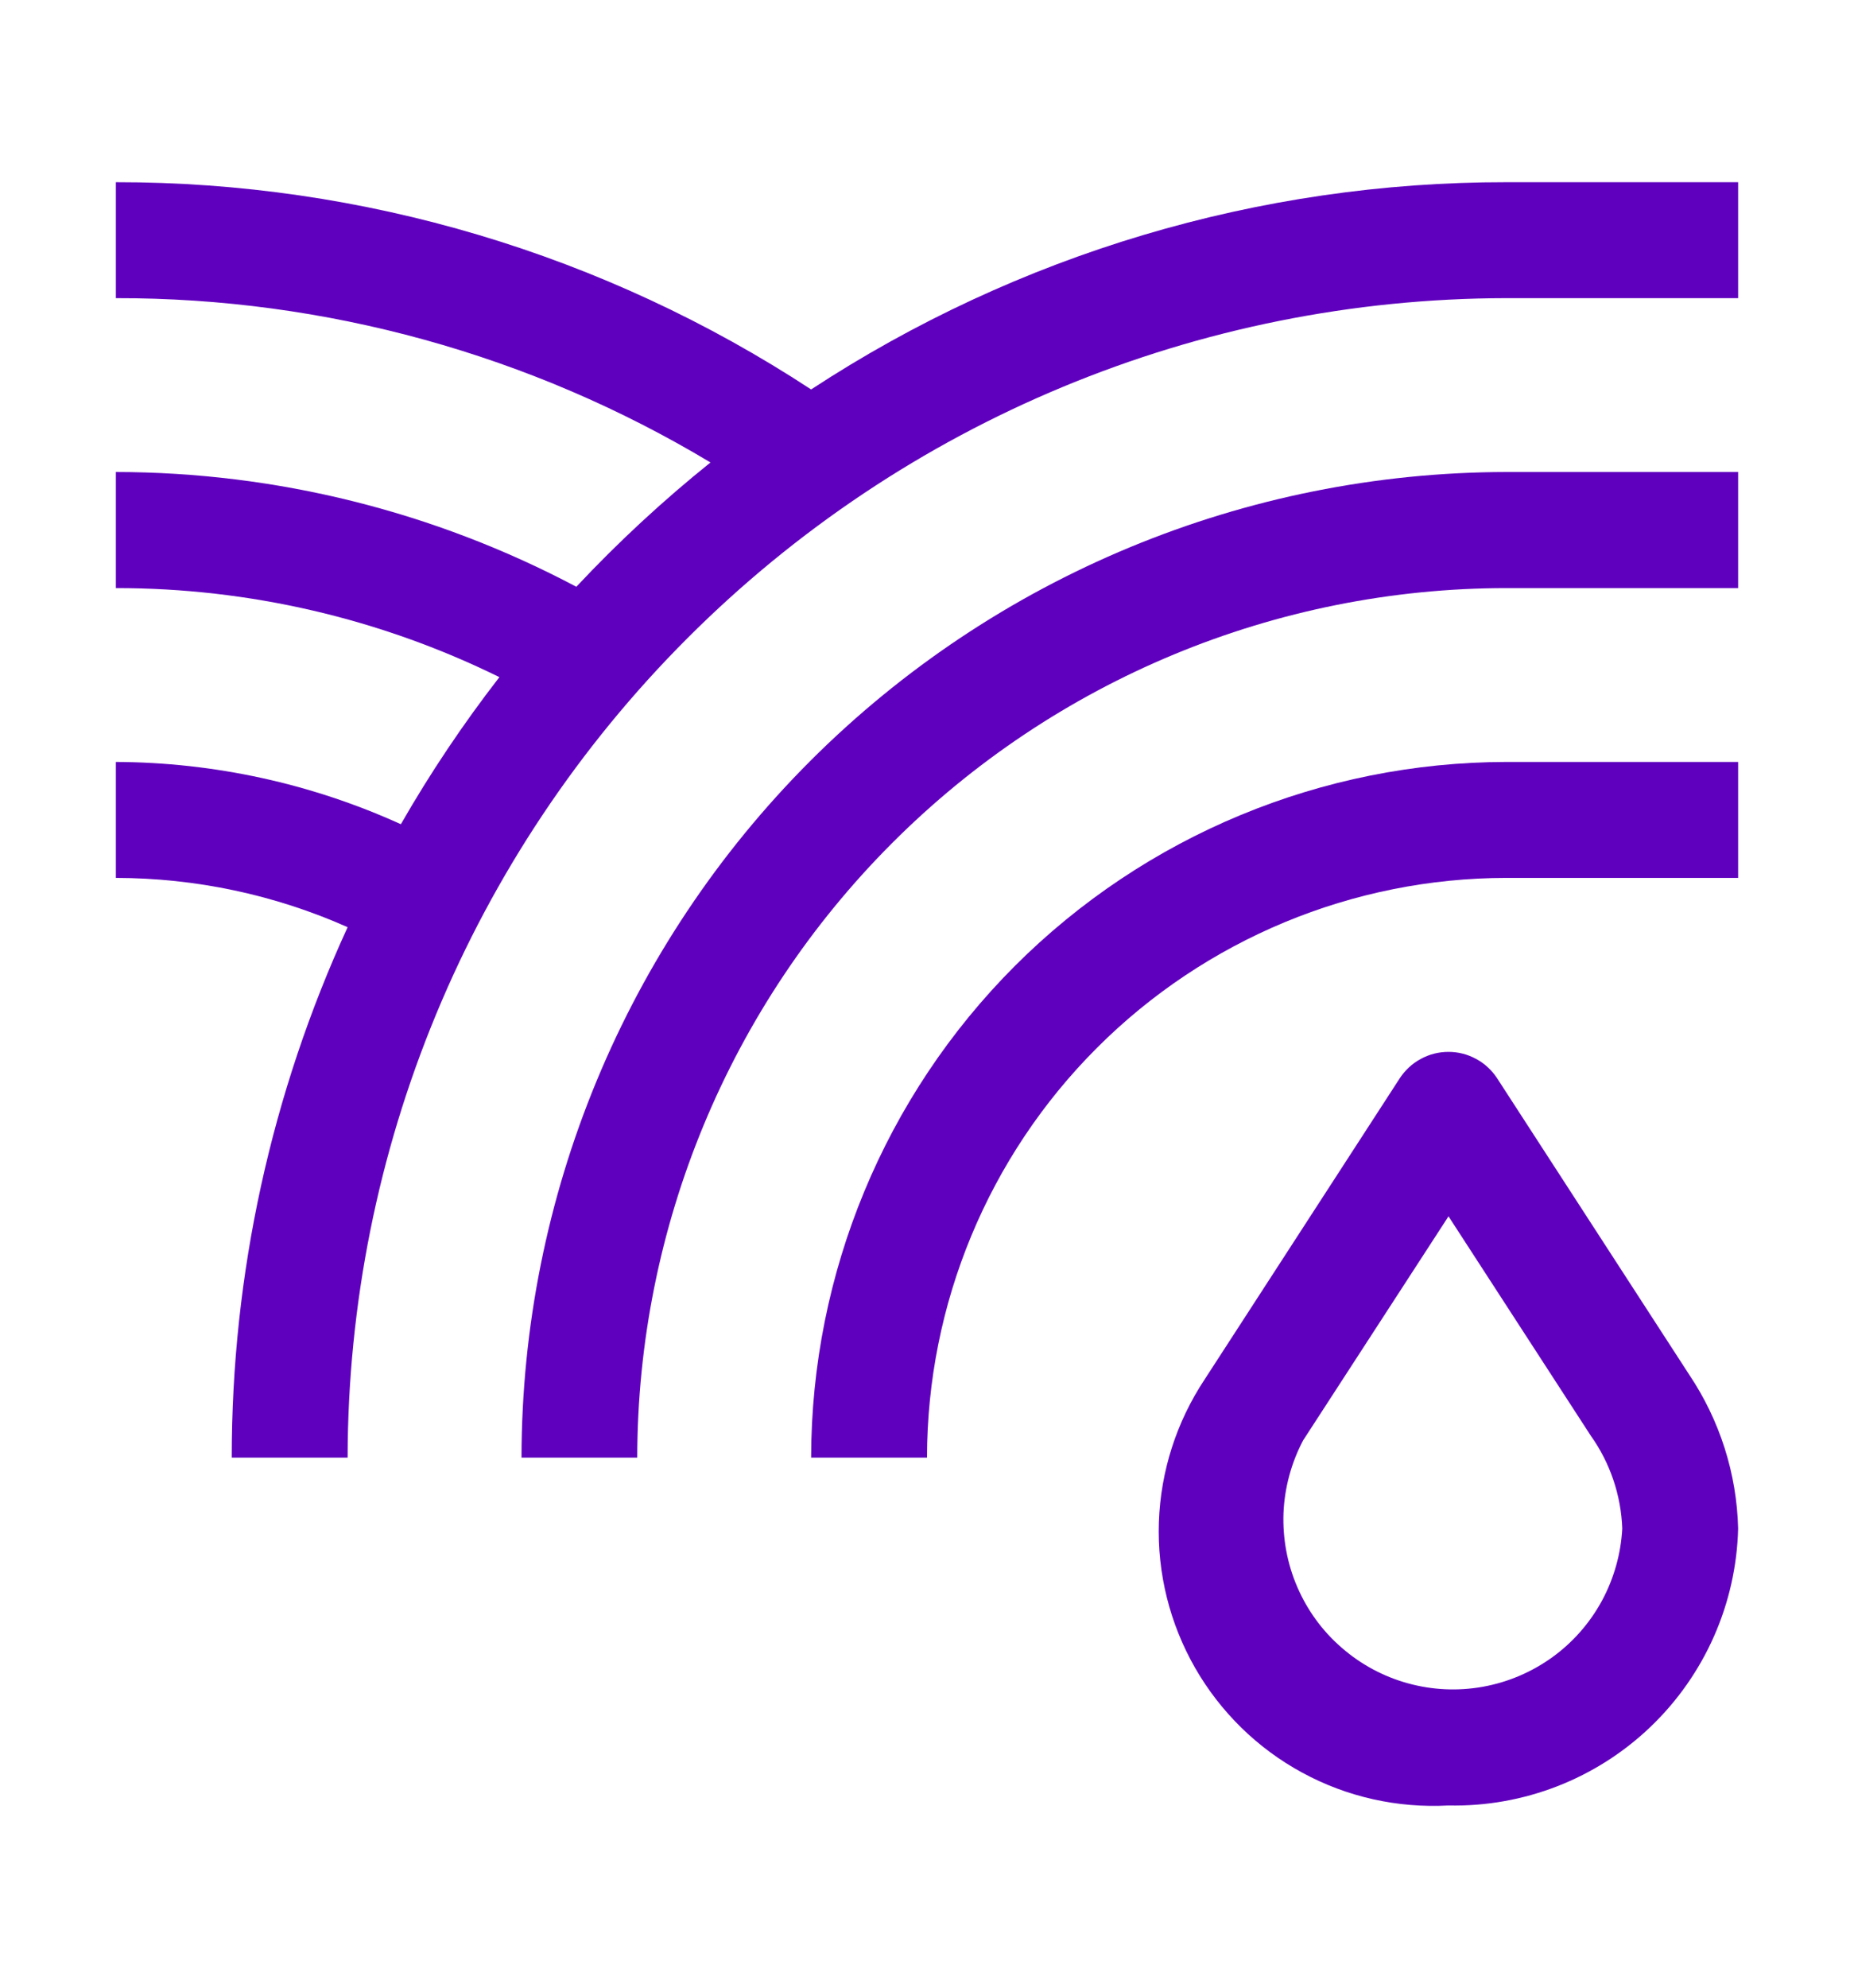
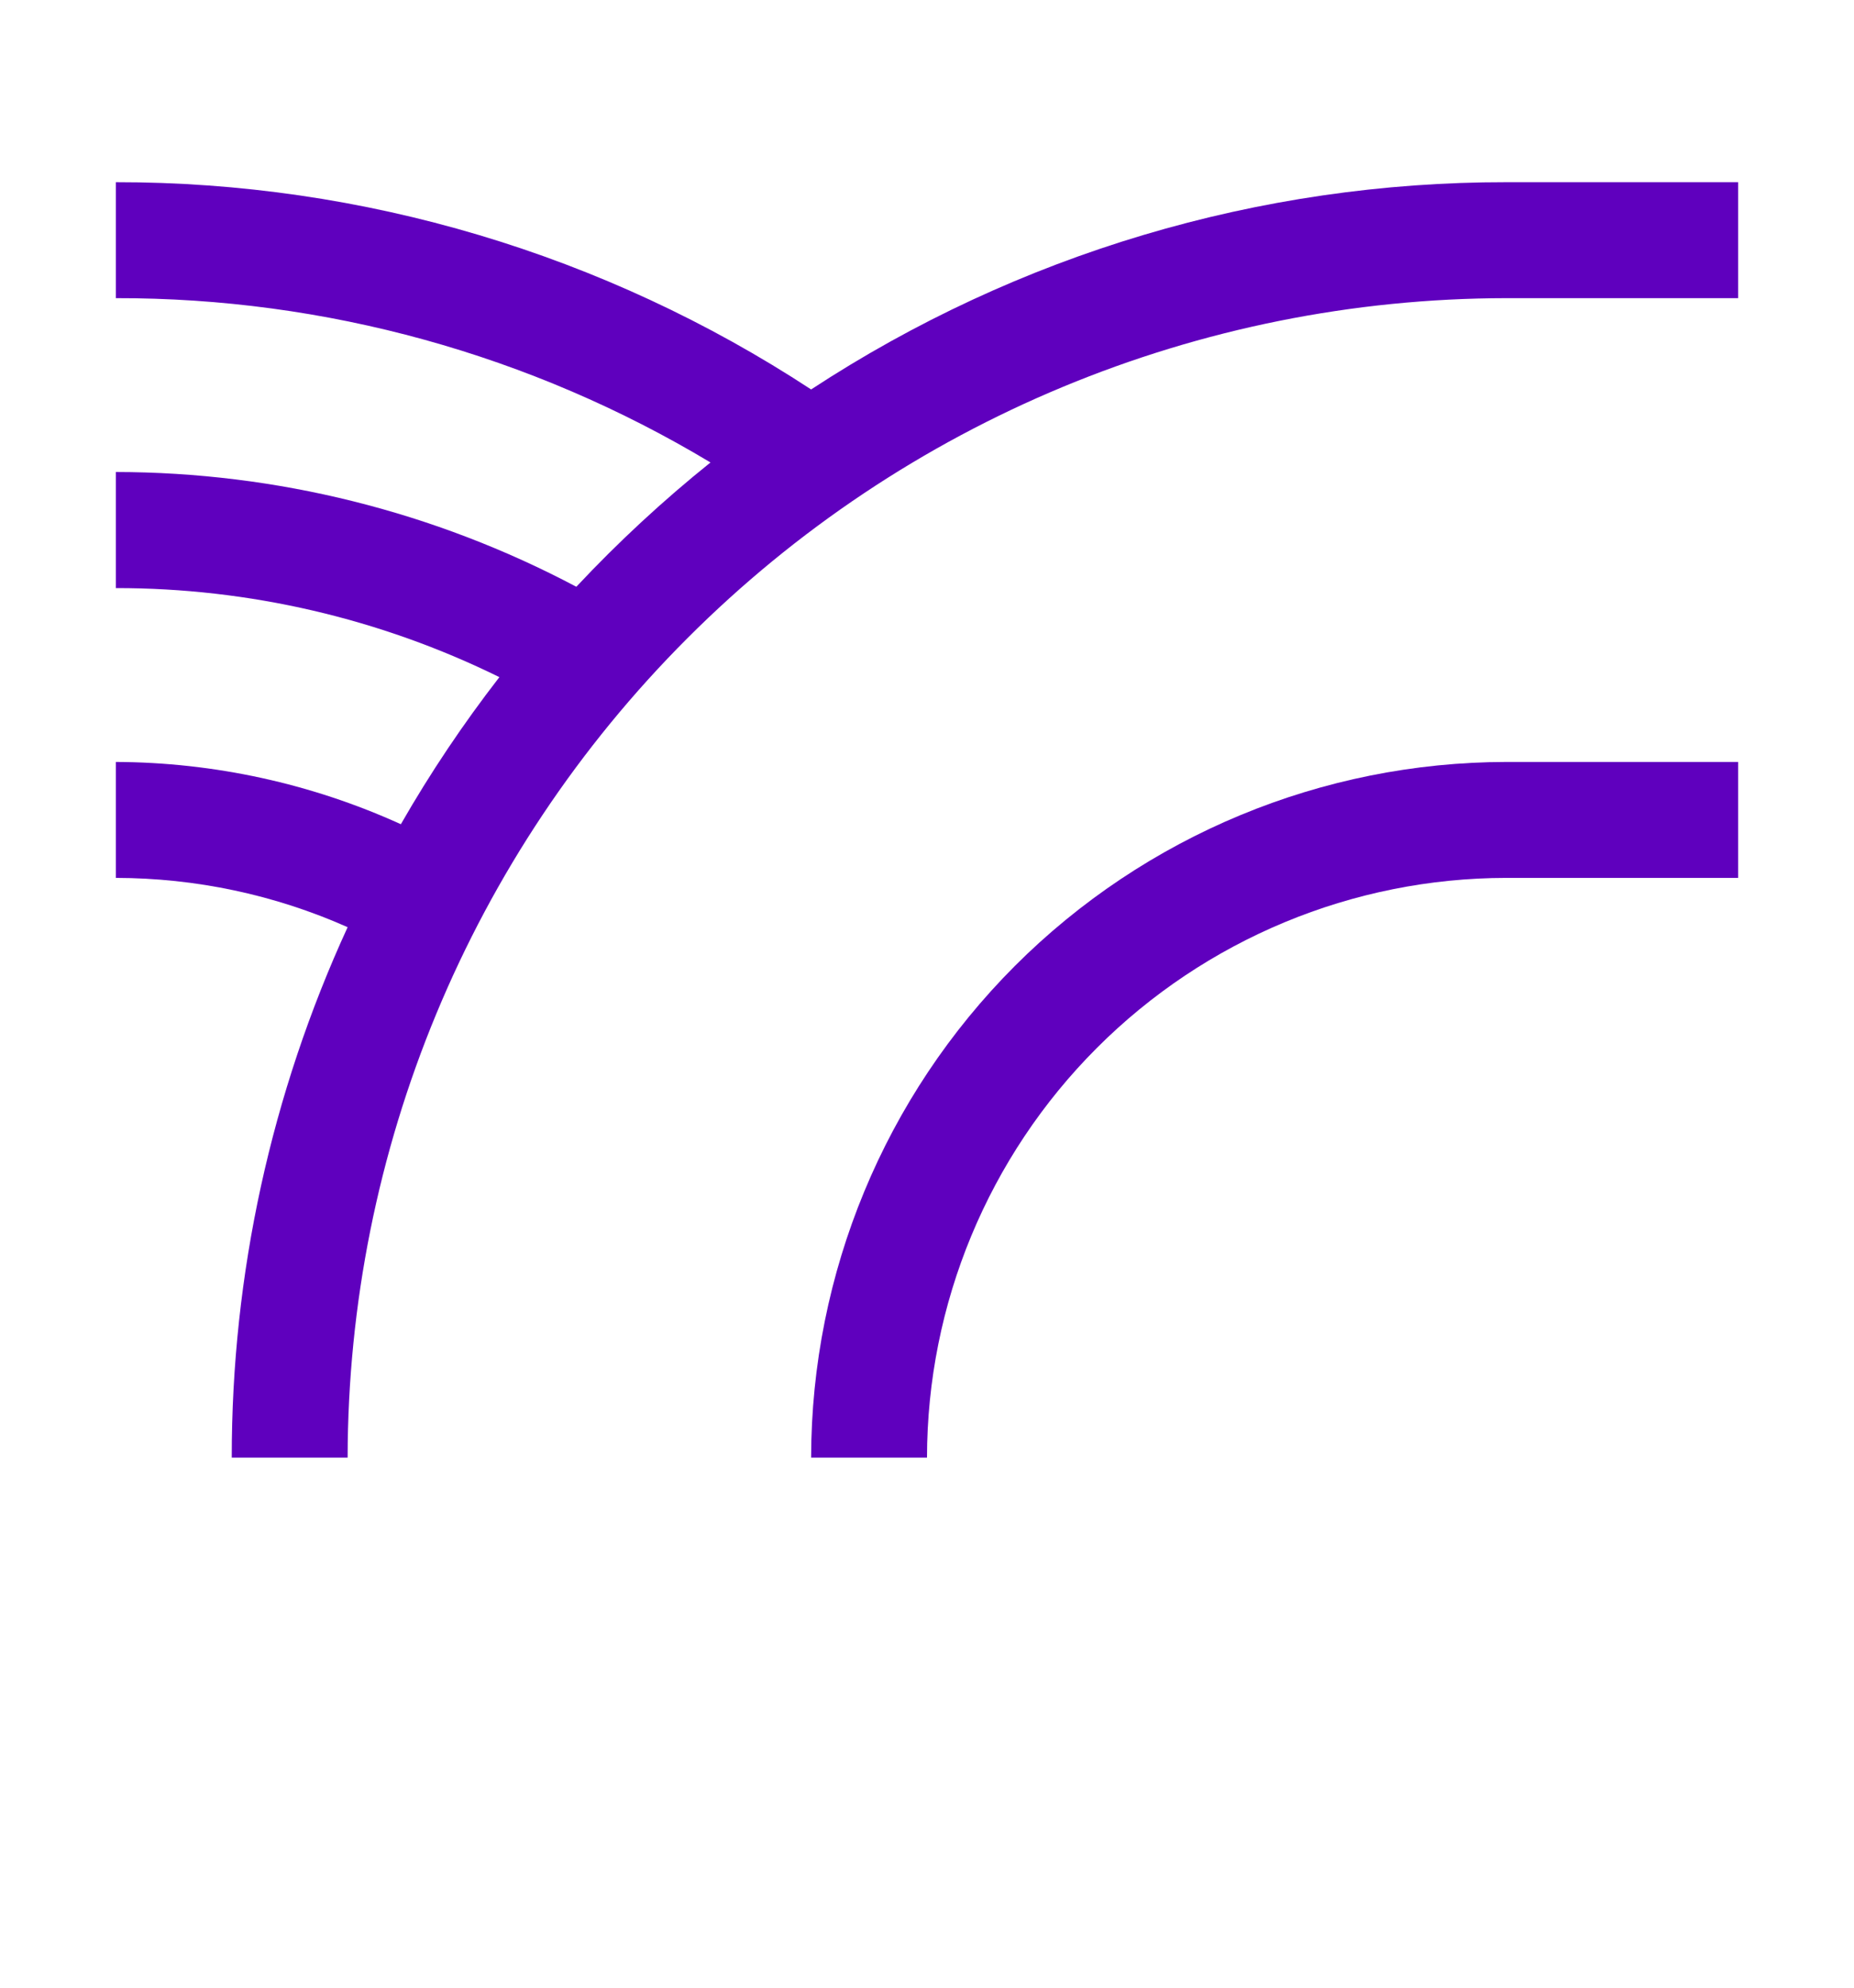
<svg xmlns="http://www.w3.org/2000/svg" width="14" height="15" viewBox="0 0 14 15" fill="none">
-   <path d="M10.938 13.625C10.553 13.646 10.171 13.561 9.833 13.377C9.495 13.194 9.215 12.919 9.024 12.586C8.833 12.252 8.738 11.872 8.751 11.487C8.764 11.103 8.884 10.73 9.097 10.409L10.57 8.137C10.61 8.076 10.665 8.025 10.729 7.991C10.793 7.956 10.864 7.938 10.938 7.938C11.011 7.938 11.082 7.956 11.146 7.991C11.21 8.025 11.265 8.076 11.305 8.137L12.755 10.373C12.986 10.717 13.115 11.12 13.125 11.535C13.111 12.102 12.873 12.64 12.463 13.032C12.053 13.424 11.505 13.637 10.938 13.625ZM10.938 9.179L9.84 10.87C9.751 11.039 9.7 11.227 9.692 11.418C9.685 11.61 9.72 11.8 9.796 11.976C9.872 12.152 9.986 12.309 10.131 12.434C10.275 12.56 10.446 12.652 10.631 12.703C10.816 12.754 11.009 12.763 11.198 12.729C11.387 12.695 11.565 12.619 11.721 12.507C11.876 12.395 12.004 12.25 12.096 12.081C12.187 11.913 12.24 11.726 12.25 11.535C12.241 11.283 12.158 11.039 12.012 10.834L10.938 9.179ZM4.812 11H3.938C3.94 9.028 4.724 7.138 6.118 5.743C7.513 4.349 9.403 3.565 11.375 3.562H13.125V4.438H11.375C9.635 4.439 7.967 5.131 6.737 6.362C5.507 7.592 4.814 9.26 4.812 11Z" fill="#5F00BE" />
  <path d="M7 11H6.125C6.127 9.608 6.68 8.274 7.664 7.289C8.649 6.305 9.983 5.752 11.375 5.75H13.125V6.625H11.375C10.215 6.626 9.103 7.088 8.283 7.908C7.463 8.728 7.001 9.84 7 11Z" fill="#5F00BE" />
  <path d="M11.375 1.375C9.51 1.373 7.685 1.917 6.125 2.939C4.565 1.917 2.74 1.373 0.875 1.375V2.25C2.456 2.247 4.009 2.676 5.365 3.49C5.005 3.779 4.667 4.092 4.352 4.428C3.281 3.861 2.087 3.563 0.875 3.562V4.438C1.879 4.437 2.87 4.667 3.771 5.11C3.498 5.462 3.249 5.833 3.027 6.22C2.351 5.913 1.617 5.753 0.875 5.75V6.625C1.478 6.626 2.074 6.752 2.625 6.997C2.048 8.252 1.749 9.618 1.75 11H2.625C2.628 8.68 3.55 6.456 5.191 4.816C6.831 3.175 9.055 2.253 11.375 2.25H13.125V1.375H11.375Z" fill="#5F00BE" />
</svg>